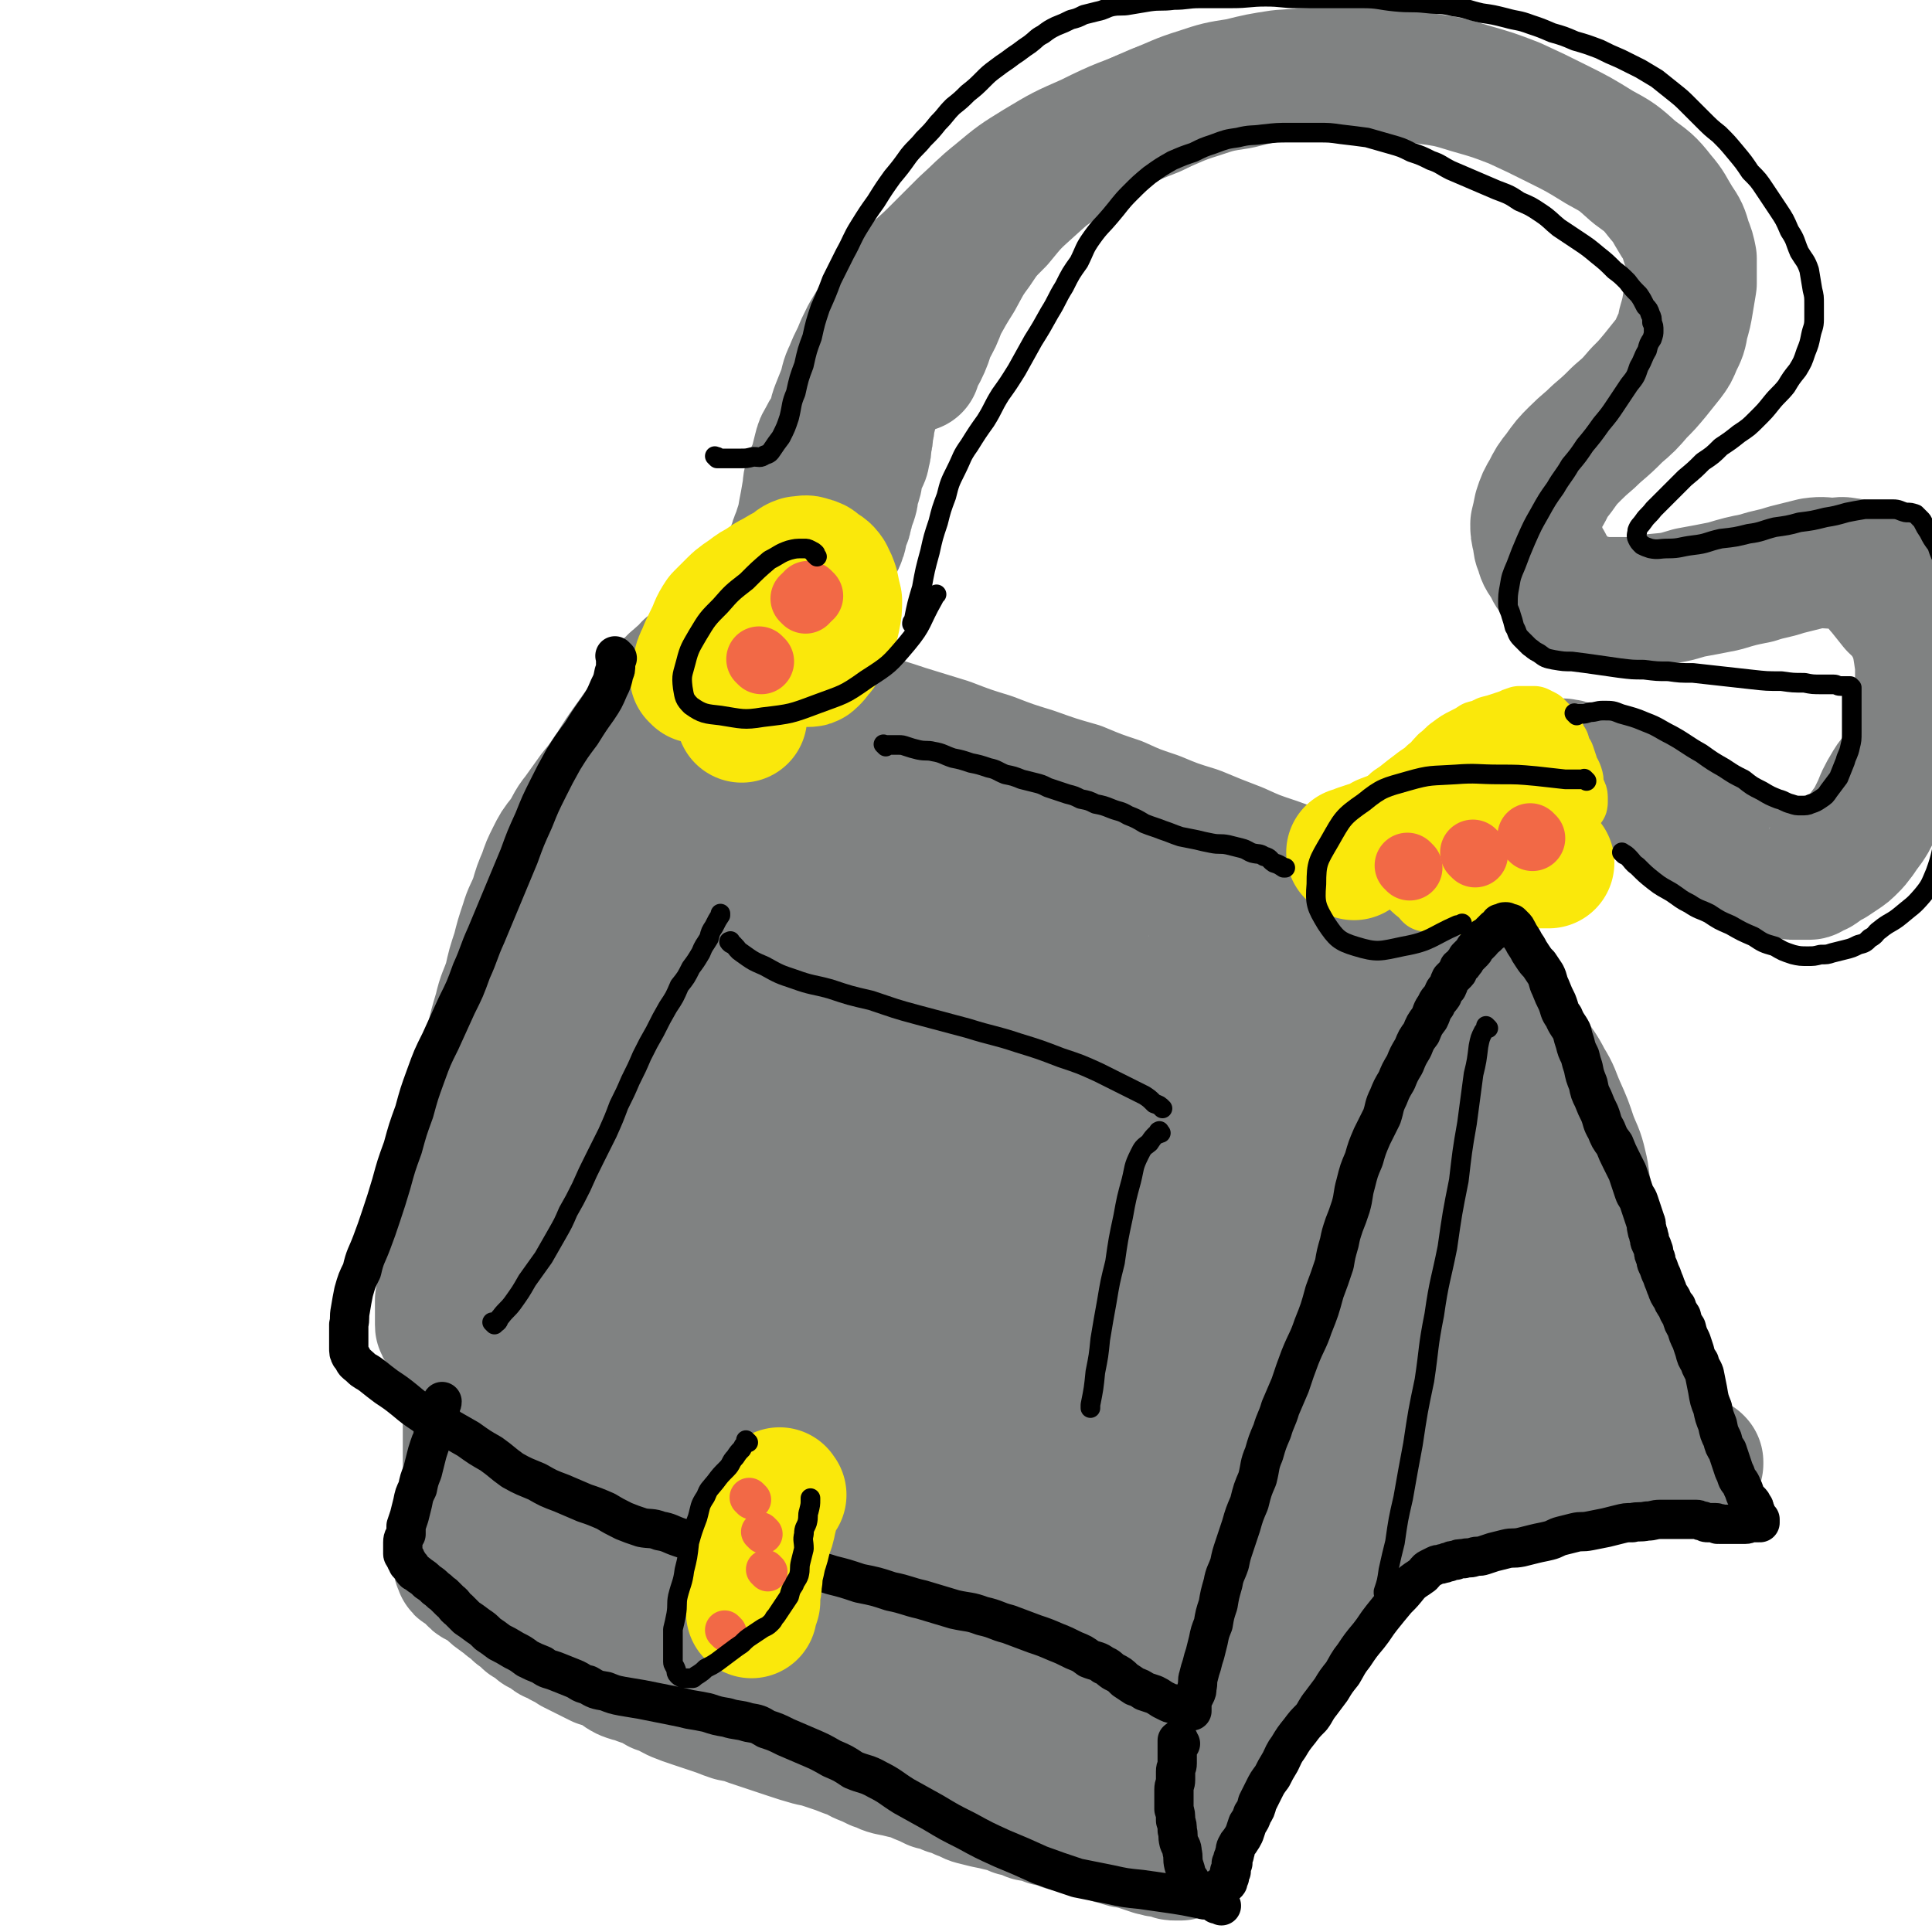
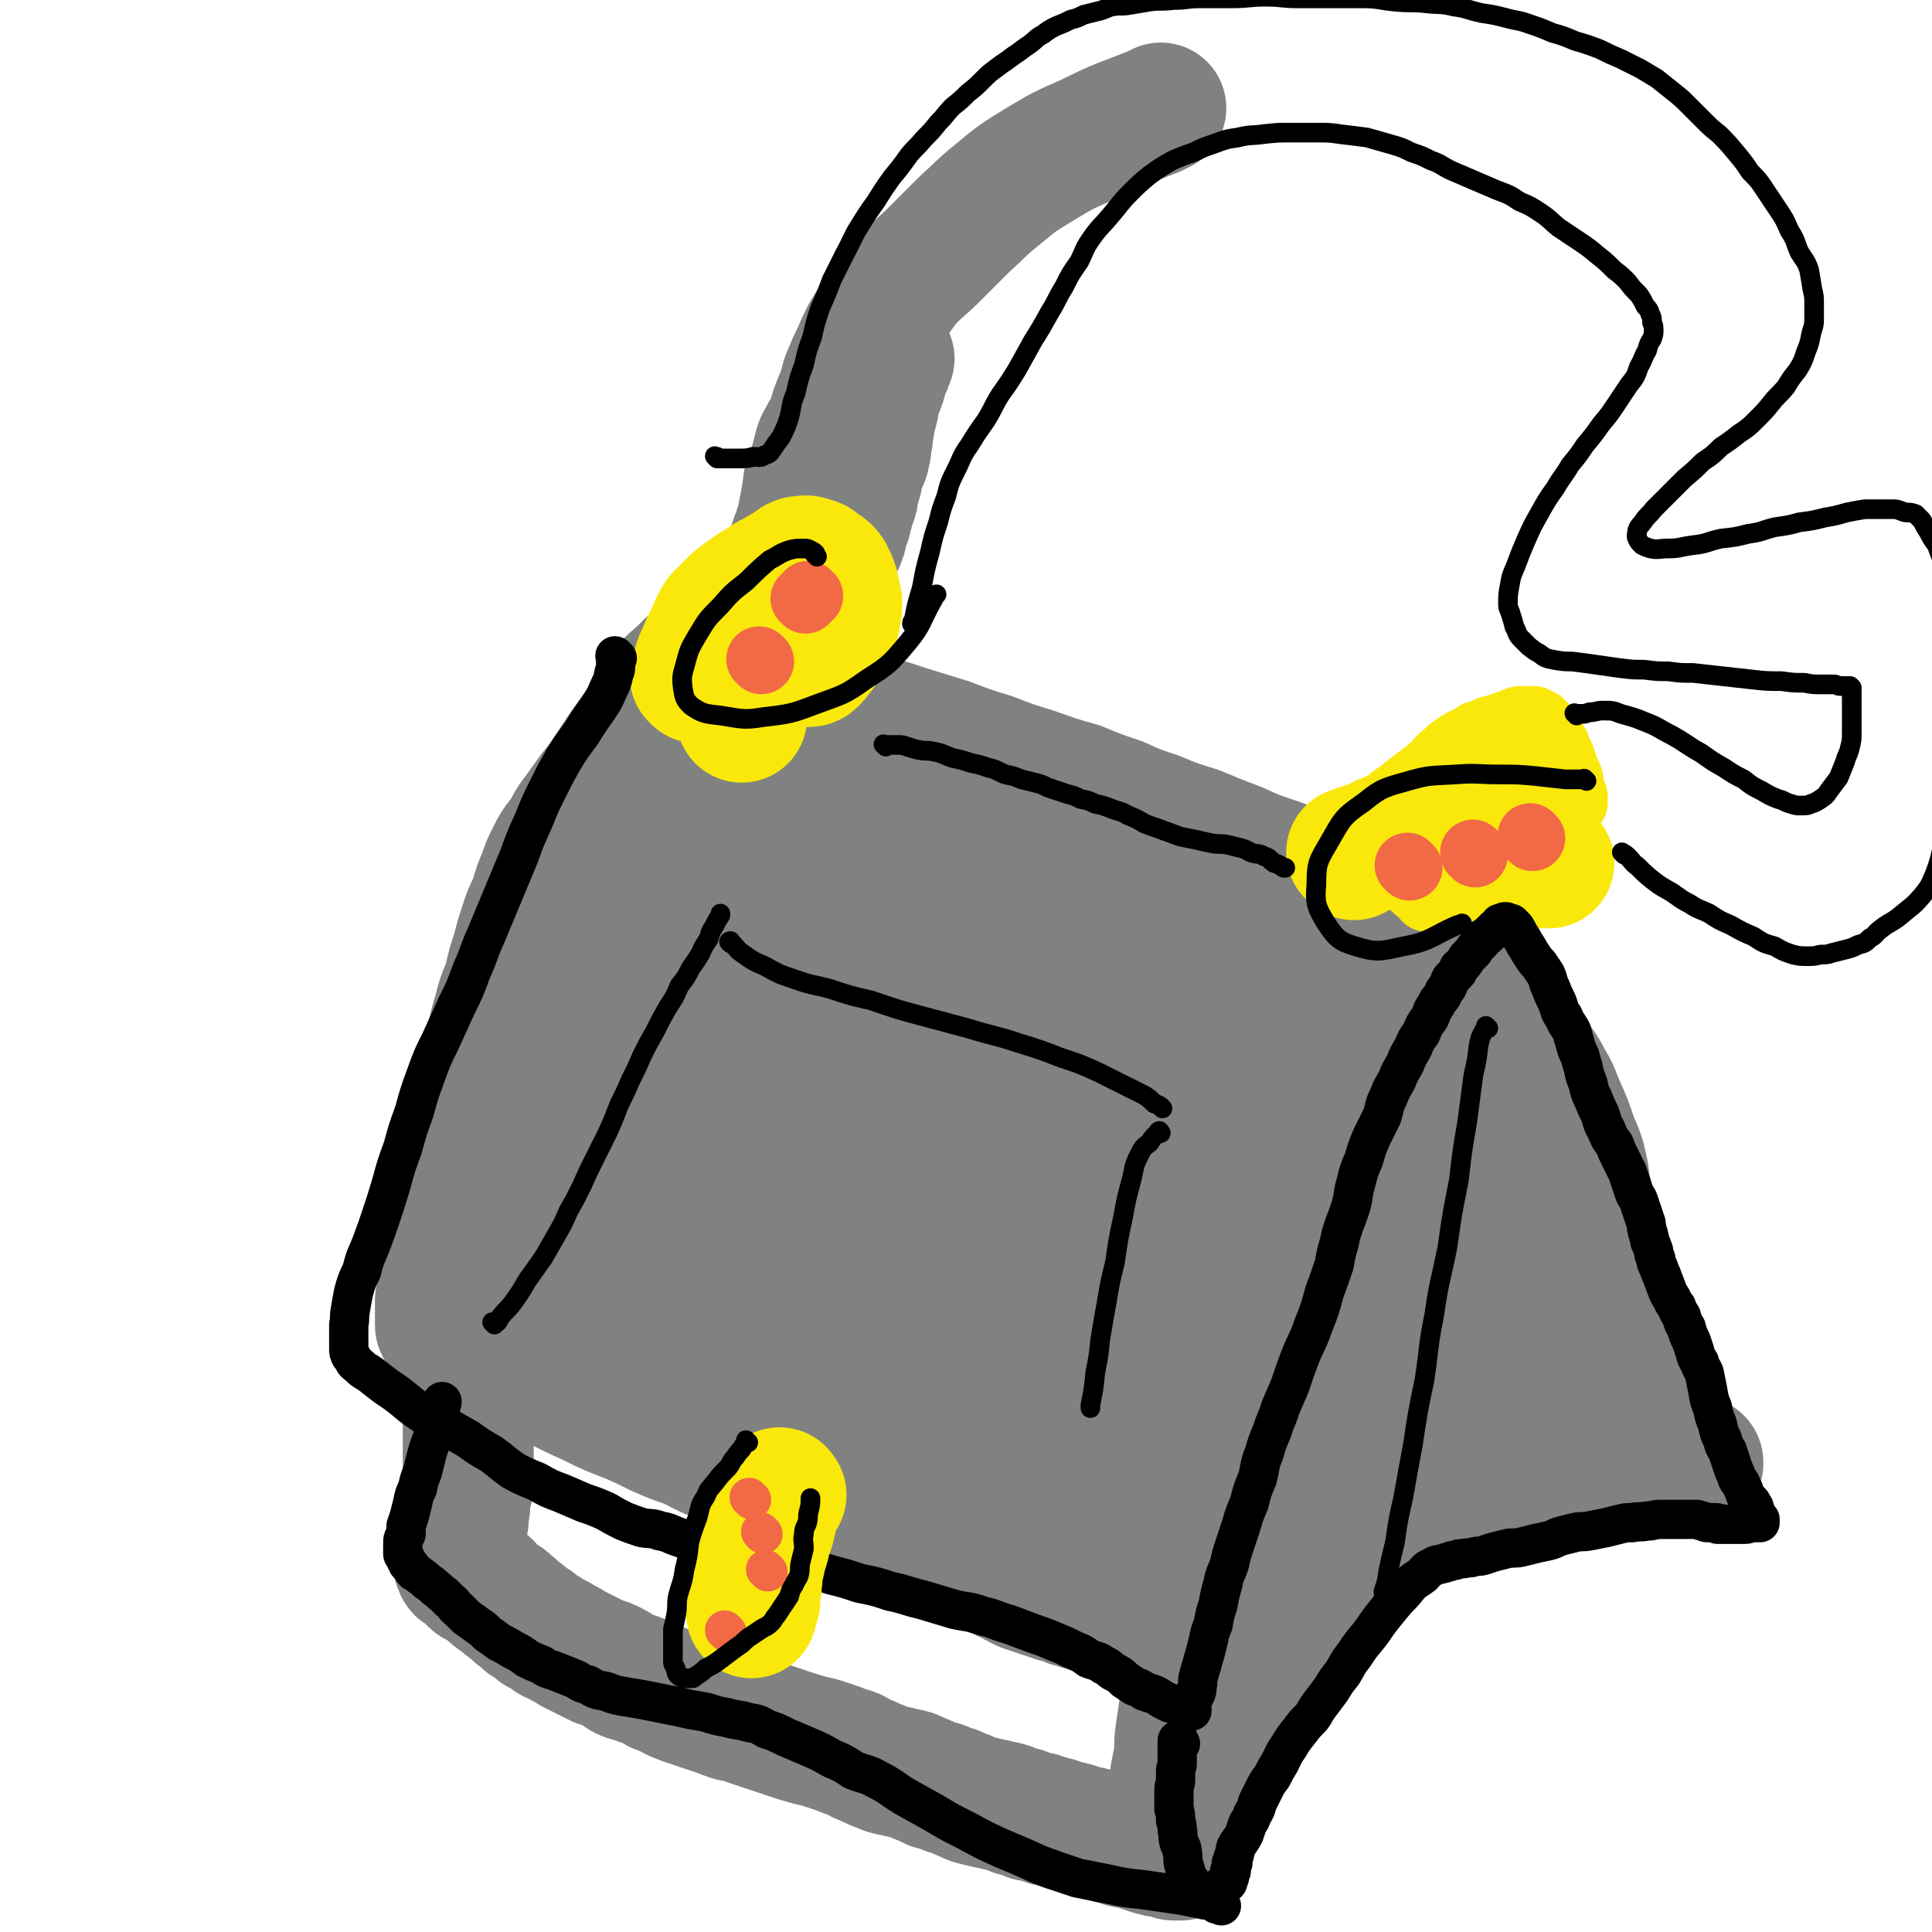
<svg xmlns="http://www.w3.org/2000/svg" viewBox="0 0 1180 1180" version="1.1">
  <g fill="none" stroke="rgb(128,130,130)" stroke-width="80" stroke-linecap="round" stroke-linejoin="round">
    <path d="M422,409c-1,-1 -1,-1 -1,-1 -1,-1 0,0 0,0 0,0 0,1 -1,1 -1,1 -1,1 -2,2 -2,1 -2,1 -4,3 -2,2 -2,1 -4,4 -3,2 -3,2 -5,5 -3,3 -3,3 -5,7 -4,5 -3,5 -6,10 -5,7 -5,7 -10,14 -5,7 -5,7 -10,15 -5,7 -5,8 -11,15 -5,7 -5,7 -10,14 -5,6 -4,7 -9,14 -4,5 -4,5 -7,11 -3,6 -3,6 -5,12 -3,7 -3,7 -5,14 -3,8 -4,8 -6,15 -3,9 -3,9 -5,17 -3,9 -3,9 -5,18 -3,9 -4,9 -6,18 -3,10 -3,10 -5,19 -3,10 -3,10 -6,20 -3,9 -3,9 -5,17 -3,8 -3,8 -5,16 -1,8 -1,8 -3,16 -1,7 -1,7 -2,15 -1,7 -1,7 -2,14 -1,7 -1,7 -2,15 -1,7 -1,7 -2,14 -1,6 -1,6 -2,12 0,5 0,5 -1,10 0,5 0,5 -1,9 0,3 0,3 0,6 0,2 0,2 0,5 0,2 0,2 0,4 0,1 0,1 1,2 0,0 0,0 1,0 0,0 1,0 1,0 1,0 1,1 1,1 1,1 0,1 1,1 1,1 1,0 3,1 2,1 2,1 5,2 3,1 3,1 6,3 5,2 5,2 9,5 6,3 6,3 11,5 6,4 6,3 13,6 7,4 7,4 15,8 7,4 7,4 15,8 9,4 9,4 17,8 9,4 9,4 17,7 9,4 9,4 17,8 9,4 9,4 18,7 9,4 9,5 17,8 10,4 10,3 19,7 8,4 8,4 16,8 9,4 9,5 17,8 8,3 8,3 16,6 8,2 9,2 16,5 8,3 8,3 15,6 7,3 7,3 14,6 6,3 6,3 13,6 7,3 7,3 14,6 6,3 6,3 12,6 5,1 5,1 10,3 4,1 4,2 8,4 4,1 4,1 7,3 3,1 3,1 6,3 3,1 3,2 6,3 3,1 3,1 6,2 3,1 3,1 6,2 3,1 3,1 6,2 2,1 2,0 5,1 2,1 2,1 4,2 2,1 2,0 4,1 1,0 1,1 3,1 0,0 0,0 1,0 1,0 1,0 2,0 0,0 0,0 1,0 1,0 1,0 1,0 0,0 0,0 0,0 1,-1 1,-1 1,-2 1,-1 0,-1 1,-3 1,-2 1,-2 2,-4 1,-2 1,-2 2,-5 1,-4 1,-4 2,-7 1,-6 1,-6 3,-11 2,-6 2,-6 4,-13 2,-7 2,-7 5,-15 2,-8 2,-8 5,-15 2,-8 2,-8 4,-15 2,-7 1,-8 4,-15 2,-7 2,-7 5,-14 3,-10 3,-10 6,-20 4,-10 3,-11 6,-21 3,-9 3,-9 6,-18 2,-8 2,-8 5,-15 2,-9 2,-9 5,-17 3,-9 2,-9 6,-18 5,-10 5,-10 10,-19 5,-10 5,-10 10,-20 5,-9 5,-9 10,-17 4,-7 4,-7 7,-14 4,-6 4,-6 8,-12 5,-8 4,-8 9,-15 6,-8 7,-8 13,-15 6,-8 6,-8 12,-15 6,-9 7,-9 13,-17 5,-8 5,-8 10,-15 4,-6 4,-6 7,-12 3,-4 3,-4 6,-9 3,-4 3,-4 6,-7 2,-3 2,-3 5,-6 2,-3 1,-4 3,-6 1,-3 2,-3 3,-5 1,-2 1,-2 2,-4 0,0 0,0 0,-1 0,0 0,0 0,-1 0,0 0,0 0,0 0,0 0,0 0,0 0,0 0,0 0,0 -1,-1 0,0 0,0 0,0 0,0 0,0 0,0 0,0 0,0 -1,-1 0,0 0,0 0,0 0,0 0,0 0,0 0,0 0,0 -1,-1 0,0 0,0 0,0 0,0 0,0 0,0 0,0 0,0 -1,-1 0,0 0,0 0,0 0,1 0,1 0,0 1,0 1,0 0,0 0,0 0,0 1,1 1,1 1,1 0,0 0,0 0,0 1,1 1,1 1,1 1,1 1,0 1,1 1,1 0,1 1,2 1,1 1,1 2,3 1,1 1,1 2,3 2,2 2,2 4,5 2,3 2,2 5,5 3,5 3,5 5,9 4,5 4,5 6,10 4,7 4,7 7,14 4,7 4,7 8,15 5,8 5,8 10,15 5,9 5,9 10,17 5,8 6,8 10,16 5,8 4,8 8,17 4,9 4,9 7,18 3,8 4,8 6,17 2,8 1,8 3,17 1,9 1,9 3,18 1,10 2,10 3,20 1,9 0,9 1,18 1,7 1,7 2,14 1,5 1,5 2,10 0,4 0,4 0,8 0,4 0,4 0,8 0,3 0,3 -1,6 0,2 -1,2 -2,4 0,0 0,0 0,0 " />
    <path d="M444,430c-1,-1 -1,-1 -1,-1 -1,-1 0,0 0,0 0,0 0,0 0,0 1,0 1,0 1,0 1,0 0,1 1,1 2,1 2,1 4,1 4,1 4,1 8,2 7,1 7,1 14,3 8,2 8,1 16,4 10,2 10,2 19,5 10,4 10,4 19,7 10,4 10,3 19,6 11,4 10,4 21,7 10,3 11,3 21,6 12,3 11,3 23,6 11,4 12,3 23,6 12,4 12,5 24,9 11,4 11,3 22,6 10,4 10,4 20,7 10,4 10,3 20,6 10,3 10,3 19,6 10,3 10,3 20,6 9,3 9,3 17,6 8,3 8,3 16,6 7,2 7,1 15,4 6,1 6,1 13,4 6,2 6,2 12,5 5,2 5,2 10,5 5,2 4,3 9,5 3,1 3,0 6,1 1,1 1,1 3,2 1,1 1,0 3,1 1,1 1,0 3,1 1,0 1,1 3,1 1,0 1,0 3,0 0,0 0,0 0,0 " />
    <path d="M442,412c-1,-1 -1,-1 -1,-1 -1,-1 0,0 0,0 0,0 0,0 0,0 1,1 0,1 1,1 1,1 1,1 2,1 2,1 2,1 5,2 4,1 4,1 9,3 7,2 7,2 14,5 8,2 8,2 16,5 9,3 9,3 18,5 11,3 12,3 23,6 12,3 12,3 24,7 13,4 13,4 26,8 13,5 13,5 26,9 13,5 13,5 26,9 14,5 14,5 28,9 12,5 12,5 24,9 11,5 11,5 23,9 12,5 12,5 25,9 12,5 12,5 25,10 11,5 11,5 23,9 11,4 11,4 22,7 10,4 10,4 20,7 9,3 9,3 17,6 7,2 7,2 14,4 5,1 6,1 11,3 4,1 4,1 7,3 3,1 3,1 6,2 0,0 0,1 1,1 0,0 1,0 1,0 0,0 -1,0 -2,1 -3,2 -3,2 -5,4 -6,3 -6,3 -12,6 -7,5 -7,5 -14,9 -8,4 -8,4 -15,8 -9,6 -9,6 -17,12 -9,6 -10,6 -18,13 -11,9 -11,9 -22,19 -12,11 -12,11 -23,23 -11,12 -11,12 -23,25 -11,14 -12,13 -23,28 -10,13 -10,13 -19,27 -8,13 -7,14 -14,28 -5,12 -6,12 -10,26 -4,11 -4,11 -6,23 -3,11 -2,11 -4,21 -1,9 -1,9 -2,18 -1,8 -1,8 -2,17 0,5 0,5 -1,11 0,4 0,4 -1,8 -1,4 -1,4 -2,7 -1,4 -1,4 -3,8 -1,4 -1,4 -3,7 -1,3 0,3 -2,6 -1,1 -1,1 -2,2 0,0 -1,0 -1,-1 0,-7 1,-8 2,-15 2,-14 1,-14 4,-28 3,-19 3,-19 6,-37 4,-17 3,-17 8,-33 5,-16 5,-16 12,-32 7,-16 7,-16 15,-32 8,-17 7,-17 15,-35 9,-17 10,-17 17,-34 8,-18 7,-18 15,-36 6,-15 6,-15 13,-30 5,-11 5,-11 10,-22 3,-6 3,-6 6,-12 1,-3 1,-3 2,-6 0,-2 1,-3 0,-3 -5,1 -6,2 -12,5 -12,7 -12,7 -24,15 -19,13 -19,12 -36,26 -21,17 -21,17 -39,36 -20,20 -20,20 -37,42 -18,21 -17,22 -33,45 -13,20 -13,20 -25,42 -10,17 -11,17 -19,35 -6,14 -6,14 -11,29 -3,9 -3,9 -5,18 -1,6 -1,6 0,11 1,2 2,5 4,4 5,-4 6,-7 11,-14 9,-15 9,-16 17,-32 13,-24 13,-24 26,-48 12,-25 12,-25 25,-49 12,-22 12,-23 26,-44 10,-16 11,-16 23,-32 8,-11 8,-11 16,-22 5,-7 5,-7 9,-14 2,-3 2,-3 4,-7 0,-2 2,-3 1,-3 -4,1 -6,2 -11,5 -11,9 -11,9 -20,19 -15,17 -16,17 -29,36 -15,23 -14,24 -26,49 -12,25 -12,25 -22,51 -8,22 -8,23 -16,45 -5,16 -5,16 -9,33 -3,11 -3,11 -5,22 0,5 -2,9 0,10 3,2 6,-1 10,-4 9,-8 9,-9 17,-17 11,-13 11,-13 22,-27 12,-16 10,-17 22,-33 10,-14 10,-14 21,-27 8,-10 8,-11 17,-19 5,-5 6,-6 11,-7 2,-1 5,0 5,3 -1,7 -2,8 -5,15 -6,13 -6,13 -14,25 -8,15 -8,15 -19,29 -10,13 -10,12 -22,24 -9,9 -9,9 -18,17 -7,6 -7,6 -14,11 -4,3 -4,4 -8,6 -3,1 -4,2 -5,0 -3,-4 -2,-6 -3,-13 -1,-14 -1,-14 -1,-28 1,-22 0,-22 3,-43 2,-23 2,-23 7,-45 4,-20 5,-20 11,-38 5,-16 5,-16 11,-32 5,-14 6,-13 11,-27 4,-11 3,-11 6,-23 2,-8 3,-8 4,-15 0,-5 1,-5 0,-9 0,-3 -1,-3 -3,-5 -2,-4 -2,-4 -5,-6 -5,-4 -5,-4 -9,-7 -6,-5 -6,-6 -13,-10 -8,-5 -8,-5 -16,-10 -10,-6 -10,-6 -20,-12 -9,-5 -9,-5 -18,-11 -8,-5 -8,-4 -16,-9 -7,-4 -7,-4 -14,-8 -6,-4 -6,-4 -13,-8 -8,-5 -7,-6 -15,-11 -10,-5 -10,-5 -20,-10 -9,-4 -9,-4 -19,-7 -8,-3 -8,-2 -16,-4 -5,-1 -5,-1 -11,-1 -5,1 -6,0 -11,3 -8,4 -8,5 -14,11 -10,8 -11,8 -19,17 -10,11 -10,11 -17,24 -7,12 -6,12 -11,26 -5,14 -5,15 -9,30 -4,17 -4,17 -8,34 -4,17 -4,17 -7,35 -3,17 -3,17 -5,33 -2,14 -2,14 -4,28 -1,11 -1,11 -2,22 0,6 0,6 0,13 0,2 0,3 1,5 1,1 2,2 3,1 5,-3 5,-5 10,-10 9,-9 9,-9 17,-18 13,-14 13,-14 26,-28 14,-15 14,-15 28,-30 14,-15 14,-15 28,-31 12,-15 12,-15 24,-31 10,-14 10,-14 20,-28 9,-13 8,-14 16,-27 6,-10 6,-10 12,-19 3,-5 3,-5 6,-11 1,-2 0,-2 1,-5 0,0 1,-1 0,-1 -4,0 -5,0 -9,1 -11,3 -11,3 -22,8 -16,8 -17,7 -32,17 -19,13 -19,13 -35,28 -17,15 -17,15 -31,31 -15,17 -15,17 -27,35 -11,16 -11,16 -20,33 -7,13 -8,13 -13,28 -3,9 -3,10 -3,20 0,6 0,9 5,11 5,3 9,3 16,0 12,-5 12,-7 22,-16 15,-15 16,-14 29,-31 15,-19 13,-20 26,-41 12,-20 12,-20 24,-40 9,-17 9,-17 18,-34 7,-12 7,-13 13,-26 4,-8 4,-8 7,-17 2,-4 2,-4 2,-8 0,-2 0,-4 -2,-4 -6,0 -7,1 -14,4 -12,6 -12,6 -23,14 -15,13 -17,12 -28,27 -13,18 -12,19 -20,39 -9,21 -8,22 -14,44 -5,20 -4,20 -6,40 -2,17 -4,17 -3,33 1,12 1,13 5,25 6,12 6,12 15,22 10,10 11,10 23,18 13,9 13,10 28,15 15,5 15,5 31,6 18,1 19,0 37,-2 20,-2 20,-3 40,-7 19,-5 19,-5 38,-11 13,-4 13,-4 26,-9 6,-2 6,-2 13,-5 2,0 5,-1 4,-1 -2,1 -5,2 -10,3 -12,2 -13,2 -25,3 -22,2 -22,2 -43,3 -24,1 -25,1 -49,1 -21,0 -21,0 -43,0 -17,0 -17,0 -35,1 -13,1 -13,1 -25,2 -10,0 -10,0 -19,0 -7,0 -7,0 -13,0 -4,0 -4,-1 -7,-1 -1,0 -1,1 0,2 8,4 8,4 16,7 15,6 15,6 30,12 21,8 21,8 41,15 19,7 19,7 38,14 19,6 19,7 38,13 19,6 19,6 38,11 17,5 17,5 34,10 14,4 14,4 27,8 10,3 10,4 19,6 4,1 6,3 7,2 1,0 -1,-2 -3,-4 -8,-5 -8,-4 -16,-10 -13,-9 -12,-10 -26,-18 -15,-10 -15,-10 -32,-18 -13,-7 -13,-8 -27,-13 -12,-4 -13,-4 -25,-6 -12,-3 -12,-3 -23,-5 -10,-1 -10,1 -20,-1 -7,-1 -8,-1 -14,-5 -5,-4 -7,-5 -7,-11 -1,-12 -1,-13 4,-25 7,-20 8,-20 21,-38 17,-23 17,-24 38,-45 23,-22 24,-21 49,-40 24,-19 24,-18 48,-35 20,-14 20,-14 39,-28 12,-9 12,-9 23,-18 5,-4 10,-7 8,-8 -1,-2 -7,0 -14,3 -18,7 -18,7 -34,16 -28,15 -28,15 -54,32 -30,21 -30,21 -58,45 -28,23 -28,23 -54,48 -20,20 -20,20 -38,42 -11,13 -11,13 -20,28 -4,5 -8,10 -6,12 4,2 10,0 17,-4 17,-10 18,-10 33,-23 23,-19 23,-19 43,-41 20,-22 19,-23 37,-48 15,-21 15,-21 29,-44 10,-15 10,-15 19,-31 5,-8 6,-8 9,-17 1,-2 1,-5 -1,-5 -8,1 -10,2 -19,6 -16,8 -16,9 -32,18 -18,12 -18,12 -36,25 -14,10 -13,10 -27,21 -6,5 -7,8 -12,10 -1,1 -1,-2 0,-4 4,-10 4,-10 9,-20 7,-15 7,-15 15,-29 7,-14 6,-15 15,-28 6,-11 6,-12 15,-21 6,-7 6,-8 15,-13 8,-5 9,-5 19,-6 14,-2 15,-2 29,0 18,3 19,2 35,9 17,7 18,7 32,20 12,12 12,13 19,28 7,15 7,16 7,32 1,17 0,18 -5,34 -6,18 -7,18 -17,34 -13,17 -13,18 -29,32 -16,15 -17,14 -36,26 -17,10 -17,10 -36,18 -17,7 -17,6 -34,11 -12,4 -12,4 -24,7 -6,2 -6,3 -13,3 -2,0 -5,0 -5,-2 0,-5 2,-7 5,-13 5,-15 5,-15 12,-30 10,-22 10,-22 20,-43 11,-22 11,-22 22,-43 10,-18 10,-18 20,-37 8,-14 9,-13 16,-27 6,-11 7,-11 12,-22 5,-9 4,-9 8,-18 3,-8 3,-8 6,-16 1,-4 1,-4 2,-9 0,-2 1,-4 0,-4 -4,4 -7,6 -11,13 -9,14 -9,14 -16,29 -9,20 -10,20 -16,41 -6,18 -6,19 -8,37 -2,13 -3,14 1,25 3,9 6,12 15,14 12,3 15,1 28,-4 17,-7 18,-7 31,-19 15,-13 14,-15 26,-31 9,-13 8,-14 15,-28 5,-10 4,-11 8,-21 2,-5 3,-7 3,-10 0,-1 -1,1 -3,3 -7,8 -8,7 -14,16 -14,17 -13,18 -25,35 -16,23 -17,23 -30,46 -13,24 -13,24 -24,48 -8,21 -8,21 -14,43 -4,15 -4,16 -5,31 0,9 0,9 3,17 1,4 2,7 5,7 4,0 6,-2 8,-6 5,-8 5,-8 7,-17 3,-11 4,-11 4,-22 0,-10 -1,-10 -4,-19 -1,-6 -2,-7 -5,-11 -3,-3 -4,-5 -8,-5 -7,1 -8,3 -14,7 -11,8 -12,8 -21,17 -11,12 -12,12 -20,26 -7,13 -7,14 -10,27 -2,10 -3,12 1,21 3,7 5,9 13,11 11,2 13,1 24,-3 15,-6 17,-6 28,-17 14,-13 14,-15 22,-33 8,-18 7,-19 10,-38 3,-18 2,-19 2,-37 0,-15 1,-15 -1,-29 -1,-9 -1,-10 -4,-18 -1,-5 -1,-7 -4,-10 -2,-2 -4,-3 -6,-1 -8,5 -8,6 -14,14 -8,12 -8,12 -14,26 -7,15 -9,15 -12,31 -2,11 -3,14 3,22 7,10 11,11 24,14 20,5 21,4 43,3 25,-2 25,-5 50,-9 3,0 3,-1 5,-1 " />
    <path d="M295,828c-1,-1 -1,-2 -1,-1 -1,0 0,0 0,1 0,1 0,1 0,2 -1,1 -1,1 -2,3 -1,2 0,2 -1,5 -1,2 -1,2 -2,5 -1,2 0,2 -1,5 0,3 0,3 -1,6 0,3 -1,3 -1,6 0,3 0,3 0,7 0,4 0,4 0,8 0,5 0,5 0,10 0,5 0,5 0,9 0,6 0,6 0,11 0,5 -1,5 -2,10 0,5 0,5 -1,10 0,4 0,4 -1,8 0,3 0,3 -1,6 0,3 0,3 0,6 0,2 0,2 -1,5 0,1 0,1 0,3 0,1 0,1 0,2 0,0 1,0 1,0 0,0 0,1 0,1 0,0 0,0 0,0 0,0 0,-1 0,0 -1,0 0,0 0,1 0,1 0,1 1,1 0,0 1,0 1,0 1,1 1,1 2,2 1,1 1,1 3,3 1,1 1,2 3,3 2,1 2,0 5,2 2,1 2,2 4,4 2,2 2,2 5,4 2,2 3,1 5,4 3,2 3,2 6,5 3,2 3,2 6,5 4,2 4,2 7,5 4,2 4,2 8,5 3,1 3,1 6,3 4,2 4,2 7,4 4,2 4,2 8,4 4,2 4,2 8,4 4,1 4,1 8,3 4,2 4,3 8,5 5,2 5,1 9,3 6,2 6,2 11,5 6,2 5,2 11,5 5,2 5,2 11,4 6,2 6,2 12,4 6,2 5,2 11,4 5,1 6,1 11,3 6,2 6,2 12,4 6,2 6,2 12,4 6,2 6,2 13,4 5,1 5,1 11,3 6,2 6,2 11,4 5,1 5,2 9,4 5,2 5,2 9,4 4,1 4,2 8,3 5,1 5,1 9,2 5,1 5,1 9,3 5,2 5,2 9,4 5,1 5,1 9,3 4,1 4,1 8,3 4,1 4,2 7,3 4,1 4,1 8,2 5,1 5,1 9,2 5,1 5,1 9,3 5,1 5,1 9,3 6,1 6,1 11,3 5,1 5,1 10,3 6,1 5,1 11,3 5,1 5,1 9,2 5,1 5,1 9,3 4,1 4,1 7,2 3,1 3,0 6,1 3,1 3,1 6,2 3,1 3,1 6,2 3,0 2,1 5,1 2,0 2,0 4,0 1,0 1,1 2,1 1,1 1,1 3,1 0,0 0,0 1,0 1,0 1,0 1,0 0,0 0,0 0,0 1,0 1,0 1,0 0,0 0,0 0,0 0,0 0,0 0,0 -1,-1 0,0 0,0 0,0 0,0 0,0 0,0 0,0 0,0 -1,-1 0,0 0,0 0,0 0,0 0,0 0,0 0,0 0,0 -1,-1 0,-1 0,-1 0,0 0,0 0,-1 0,0 0,0 0,-1 0,-1 0,-1 0,-2 0,0 0,0 0,-1 0,0 0,0 0,-1 0,0 0,0 0,-1 0,0 0,0 0,-1 0,0 0,0 0,-1 0,-1 0,-1 0,-2 0,0 0,0 0,-1 0,-1 0,-1 0,-2 0,-1 -1,-1 -1,-3 0,-1 0,-1 0,-3 -1,-1 -1,-1 -2,-3 0,-1 0,-2 0,-4 0,-2 0,-2 0,-4 0,-2 0,-2 0,-4 0,-3 0,-3 0,-6 0,-4 0,-4 0,-7 1,-5 1,-5 2,-10 1,-7 0,-7 1,-14 1,-7 1,-7 2,-14 1,-6 2,-6 3,-12 1,-6 1,-6 2,-12 1,-5 1,-5 2,-11 1,-7 1,-7 2,-14 1,-7 1,-7 2,-14 1,-8 1,-8 2,-15 1,-8 1,-8 2,-15 1,-7 1,-7 2,-14 1,-8 1,-8 2,-15 1,-8 1,-8 2,-16 1,-9 1,-9 2,-17 1,-9 1,-9 2,-17 1,-8 1,-7 2,-15 0,-7 -1,-7 0,-14 0,-7 1,-7 2,-14 1,-7 0,-7 1,-14 1,-7 1,-7 2,-15 1,-7 1,-7 2,-15 1,-8 1,-8 2,-16 1,-8 1,-8 2,-15 1,-8 1,-8 2,-16 1,-13 2,-13 3,-26 1,-15 0,-15 1,-30 0,-1 0,-1 0,-3 " />
-     <path d="M657,1058c-1,-1 -2,-1 -1,-1 0,-1 1,0 1,0 1,-1 1,-1 1,-3 2,-5 1,-5 3,-11 2,-9 2,-9 5,-18 2,-11 2,-11 5,-23 1,-8 1,-8 3,-17 1,-5 1,-5 2,-10 0,-2 1,-3 0,-5 0,-1 -1,0 -3,0 -5,2 -4,3 -10,5 -9,4 -9,4 -19,7 -14,5 -14,5 -28,8 -16,3 -16,3 -32,5 -18,1 -18,1 -37,0 -17,-1 -17,-1 -35,-4 -16,-4 -16,-4 -32,-10 -16,-6 -16,-6 -31,-14 -14,-6 -14,-7 -28,-14 -13,-6 -13,-6 -26,-12 -11,-5 -11,-6 -22,-11 -8,-4 -8,-4 -16,-7 -7,-3 -7,-2 -13,-5 -3,-1 -3,-1 -6,-2 -1,0 -2,-1 -2,-1 6,3 8,3 15,6 16,7 16,7 31,14 22,9 22,9 43,19 20,9 20,10 40,19 19,9 20,9 39,18 20,9 20,9 40,18 20,9 21,9 41,17 18,8 18,8 36,16 13,7 13,8 26,15 8,4 8,4 16,7 2,2 6,4 5,3 -3,-3 -7,-5 -14,-9 -15,-9 -15,-9 -30,-18 -22,-12 -21,-13 -44,-24 -24,-12 -24,-12 -49,-23 -22,-9 -23,-9 -46,-17 -19,-6 -19,-6 -38,-11 -16,-4 -16,-3 -32,-6 -12,-3 -12,-2 -24,-5 -7,-1 -7,-1 -14,-3 -3,0 -6,-1 -5,0 2,3 5,5 11,8 14,9 14,9 29,16 22,12 22,12 44,23 22,11 22,11 46,20 21,9 21,9 43,16 20,6 21,6 41,11 18,4 18,5 36,7 14,2 14,2 28,3 7,0 7,1 15,0 2,0 2,-1 5,-2 1,0 1,-1 1,-2 0,0 0,-1 -1,-1 -2,0 -2,0 -4,1 -4,1 -4,2 -7,4 -4,2 -4,2 -8,5 -3,1 -3,2 -5,4 -1,0 -1,0 -1,0 " />
    <path d="M716,1122c-1,-1 -1,-1 -1,-1 -1,-1 0,0 0,0 0,0 0,0 0,0 0,0 -1,0 0,0 0,-1 0,0 1,-1 2,-1 2,-1 3,-3 2,-2 2,-3 4,-5 3,-5 3,-4 6,-9 4,-5 4,-5 6,-11 4,-8 5,-8 8,-16 5,-10 4,-10 9,-20 6,-11 6,-11 12,-23 5,-9 4,-10 10,-19 5,-9 6,-9 12,-17 6,-8 6,-8 13,-16 7,-8 7,-8 15,-16 7,-8 7,-8 15,-15 7,-7 8,-7 15,-14 4,-4 4,-5 8,-9 3,-3 3,-3 6,-5 2,-1 2,-1 5,-3 3,-1 3,-1 6,-3 6,-2 6,-2 11,-4 7,-3 7,-3 14,-5 7,-3 7,-3 14,-5 6,-1 6,-1 13,-3 8,-1 8,-1 15,-3 10,-1 10,-1 19,-3 10,-1 10,-1 20,-2 8,-1 8,0 16,-1 7,0 7,-1 14,-1 5,0 5,1 9,1 4,0 4,0 8,0 3,0 3,1 6,1 2,0 2,0 5,0 1,0 1,0 2,1 1,0 1,1 2,1 0,0 0,0 0,0 0,0 0,0 0,0 0,0 0,0 0,0 -1,-1 0,0 0,0 0,0 0,1 0,1 0,0 0,0 0,0 0,0 0,0 -1,0 0,0 0,0 0,0 0,0 0,0 -1,0 -1,0 -1,0 -2,-1 -1,-1 -1,-1 -3,-3 -1,-1 -2,-1 -4,-3 -1,-1 -1,-1 -3,-3 -1,-2 -1,-2 -3,-4 -1,-1 -1,-1 -2,-3 -1,-2 -1,-2 -2,-4 -2,-3 -2,-3 -4,-7 -3,-6 -2,-6 -5,-12 -4,-7 -5,-7 -9,-14 -5,-9 -4,-9 -9,-17 -5,-9 -5,-8 -10,-17 -4,-7 -4,-7 -8,-15 -4,-7 -4,-7 -6,-15 -3,-6 -2,-6 -5,-12 -2,-5 -2,-5 -4,-10 -3,-6 -3,-6 -5,-12 -3,-6 -4,-6 -7,-12 -3,-5 -4,-5 -7,-10 -4,-5 -3,-6 -6,-11 -4,-6 -4,-5 -8,-11 -4,-4 -4,-4 -7,-9 -3,-4 -3,-4 -6,-9 -3,-4 -3,-4 -5,-8 -3,-4 -3,-4 -5,-7 -1,-3 -1,-3 -3,-5 -1,-2 -1,-2 -2,-4 -1,-1 -1,-1 -2,-3 0,-1 0,-2 -1,-2 0,0 -1,1 -1,3 -1,5 -1,5 -2,11 -1,11 -1,11 -1,22 0,18 0,18 0,36 0,19 1,19 1,39 0,20 1,20 0,40 -1,18 -1,18 -3,35 -1,15 -1,15 -4,29 -2,9 -2,9 -5,18 -3,6 -3,6 -6,11 -2,2 -3,5 -4,4 -1,-1 -1,-4 -2,-8 -1,-12 0,-12 -1,-25 -1,-19 -1,-19 -3,-39 -1,-22 -1,-22 -3,-44 -1,-21 -1,-21 -2,-41 0,-16 0,-16 0,-31 0,-11 1,-11 2,-21 0,-6 1,-7 0,-13 0,-3 -1,-3 -2,-6 0,-2 0,-3 -1,-3 -1,0 -2,1 -3,3 -3,8 -3,8 -5,16 -5,15 -5,15 -8,29 -5,20 -5,20 -8,40 -4,20 -4,20 -5,40 -2,20 -2,20 -3,39 0,18 0,18 1,35 1,15 0,15 2,30 1,11 1,11 3,21 1,5 0,7 2,9 0,1 1,-1 2,-3 1,-12 1,-12 2,-24 1,-19 0,-19 1,-38 1,-24 2,-24 4,-48 1,-22 1,-22 3,-43 1,-15 1,-15 3,-30 1,-10 2,-10 2,-19 0,-4 -1,-4 -2,-8 0,-2 -1,-4 -2,-3 -5,4 -6,5 -10,12 -7,11 -7,12 -13,24 -9,20 -10,19 -17,39 -8,21 -7,21 -12,43 -5,22 -5,22 -8,44 -3,18 -3,18 -4,36 0,13 1,13 3,26 1,5 0,9 3,10 3,1 5,-2 9,-6 8,-9 8,-10 15,-20 11,-16 10,-16 21,-33 11,-16 11,-16 22,-33 10,-15 9,-15 20,-29 8,-11 8,-11 17,-20 7,-6 7,-7 15,-10 3,-2 6,-2 8,1 4,4 2,6 3,12 1,9 0,9 0,18 1,12 0,12 2,24 1,10 0,10 3,19 2,8 3,8 8,15 3,3 4,5 7,5 4,-1 5,-4 6,-8 2,-8 1,-8 1,-16 -1,-9 1,-10 -3,-18 -2,-6 -3,-8 -8,-10 -4,-2 -6,-1 -11,1 -10,4 -10,4 -19,10 -13,9 -13,9 -24,19 -13,12 -13,12 -24,25 -11,13 -11,13 -21,26 -7,10 -7,10 -14,19 -3,5 -4,8 -7,9 -2,1 -1,-2 -1,-5 0,-11 1,-11 2,-23 1,-17 1,-17 3,-35 2,-21 2,-21 4,-42 1,-18 0,-19 3,-37 2,-13 2,-13 6,-26 3,-9 3,-10 8,-17 4,-6 5,-6 9,-11 1,0 1,0 1,-1 " />
-     <path d="M559,224c-1,-1 -1,-1 -1,-1 -1,-1 0,0 0,0 0,0 0,0 0,0 1,0 1,0 1,-1 1,-1 0,-1 1,-3 1,-2 2,-2 3,-4 3,-6 3,-7 5,-13 4,-7 4,-7 7,-15 5,-9 5,-9 10,-17 5,-9 5,-10 11,-18 6,-9 6,-9 14,-17 9,-11 9,-11 19,-20 11,-10 11,-10 24,-18 12,-9 12,-9 25,-16 14,-8 14,-8 28,-14 13,-5 13,-6 26,-10 12,-4 12,-4 25,-6 12,-3 12,-3 25,-5 15,-1 15,-1 30,-2 16,0 16,-1 31,0 14,1 14,1 28,4 14,2 14,2 27,6 14,4 14,4 27,9 13,6 13,6 27,13 12,6 12,6 25,14 11,6 11,6 21,15 8,6 9,6 16,15 6,7 5,7 10,15 4,6 4,6 6,13 2,5 2,5 3,10 0,4 0,4 0,7 0,4 0,4 0,8 -1,6 -1,6 -2,12 -1,6 -1,6 -3,13 -1,6 -1,6 -4,12 -2,5 -2,5 -5,9 -4,5 -4,5 -8,10 -5,6 -5,6 -10,11 -6,7 -6,7 -13,13 -6,6 -6,6 -13,12 -6,6 -6,5 -13,12 -5,5 -5,5 -10,12 -4,5 -4,5 -7,11 -3,5 -3,5 -5,11 -1,5 -1,5 -2,9 0,4 0,4 1,8 1,4 0,4 2,8 1,4 1,4 4,8 2,4 2,5 5,8 2,3 2,3 5,6 3,2 3,3 6,5 4,2 4,2 8,3 5,1 5,1 10,2 7,0 7,0 15,0 8,0 8,-1 17,-2 11,-1 11,-1 21,-4 11,-2 11,-2 21,-4 10,-3 10,-3 20,-5 9,-3 9,-2 18,-5 8,-2 8,-2 16,-4 7,-1 7,0 13,0 4,0 4,-1 8,0 3,0 3,1 6,2 3,1 3,1 6,3 2,2 3,2 5,5 2,3 1,3 4,6 4,5 4,5 8,10 5,5 6,5 9,11 3,5 3,6 5,12 1,6 1,6 2,13 0,6 0,6 0,13 0,7 1,7 0,14 -1,7 -1,7 -3,14 -1,6 0,6 -3,12 -2,6 -3,6 -6,11 -3,5 -4,4 -7,9 -3,5 -3,5 -5,9 -2,5 -2,5 -4,9 -2,4 -2,4 -4,7 -3,4 -3,4 -5,7 -3,4 -3,4 -5,6 -3,3 -3,3 -6,5 -3,2 -3,2 -6,4 -2,1 -3,0 -5,2 -1,1 -1,2 -3,3 -1,1 -1,0 -3,1 -1,0 -1,0 -2,1 0,0 0,1 -1,1 -1,0 -1,0 -2,0 0,0 0,0 0,0 -1,0 -1,0 -2,0 0,0 0,0 -1,0 -2,0 -2,0 -4,0 -2,0 -2,0 -4,-1 -3,0 -3,0 -5,-1 -3,-1 -3,-1 -6,-2 -4,-1 -4,-1 -7,-2 -3,-1 -3,-1 -6,-3 -3,-1 -4,0 -6,-2 -3,-1 -3,-2 -5,-4 -3,-1 -3,-1 -5,-3 -3,-1 -4,-1 -6,-3 -3,-2 -3,-2 -5,-4 -3,-3 -3,-3 -5,-5 -3,-2 -3,-2 -5,-4 -3,-2 -3,-2 -5,-4 -3,-2 -2,-2 -5,-4 -2,-1 -2,-1 -4,-3 -2,-1 -2,-1 -4,-3 -1,-1 -2,-1 -4,-2 -2,-1 -2,-1 -4,-2 -1,0 -1,0 -3,-1 -1,-1 -1,-1 -2,-2 -1,0 -1,0 -2,0 0,0 0,0 0,0 -1,0 -1,0 -2,0 0,0 0,0 0,0 0,0 0,0 -1,0 0,0 0,0 0,0 0,0 0,-1 -1,-1 0,0 0,0 -1,0 0,0 0,0 0,0 0,0 0,0 0,0 0,0 0,0 -1,0 0,0 0,0 -1,0 -1,0 -1,0 -3,0 -1,0 -1,0 -2,0 -2,0 -2,0 -4,-1 -1,0 -1,-1 -3,-1 -1,0 -1,0 -3,0 -1,0 -1,0 -3,-1 -1,0 -1,0 -3,-1 -1,0 -1,0 -2,-1 -1,0 -1,0 -2,-1 -1,0 -1,0 -2,-1 0,0 0,0 -1,-1 0,0 0,0 -1,0 0,0 0,0 -1,-1 0,0 0,0 0,0 0,0 -1,0 -1,0 0,0 0,-1 0,-1 0,0 0,0 -1,0 0,0 0,0 0,0 0,0 0,0 -1,0 0,0 0,0 0,0 0,0 0,-1 -1,-1 0,0 0,0 -1,0 0,0 0,0 0,0 0,0 0,0 0,0 0,0 0,0 -1,0 0,0 0,0 0,0 0,0 0,0 0,0 0,0 0,0 0,0 -1,-1 0,0 0,0 " />
  </g>
  <g fill="none" stroke="rgb(250,232,11)" stroke-width="40" stroke-linecap="round" stroke-linejoin="round">
    <path d="M836,510c-1,-1 -1,-1 -1,-1 -1,-1 0,0 0,0 0,0 0,0 0,0 0,0 0,0 0,0 -1,-1 0,0 0,0 0,0 0,0 0,0 0,0 -1,0 0,0 0,-1 1,0 1,-1 1,-1 0,-1 1,-3 1,-2 1,-2 2,-4 1,-2 2,-2 4,-4 2,-4 2,-4 5,-7 3,-4 3,-3 7,-6 5,-4 5,-4 9,-7 5,-4 5,-3 9,-7 4,-3 4,-4 7,-7 4,-3 4,-4 7,-6 4,-3 4,-3 8,-5 4,-2 4,-2 7,-4 4,-1 4,-1 8,-3 4,-1 4,-1 7,-2 3,-1 3,-1 6,-2 2,-1 2,-1 5,-2 1,0 1,0 3,0 1,0 1,0 3,0 1,0 1,0 3,0 2,1 2,1 4,2 1,1 1,1 2,2 1,1 1,1 3,3 1,1 1,1 2,3 1,3 1,3 3,6 1,4 1,4 3,7 1,3 1,3 2,6 1,4 2,4 3,7 1,3 0,3 1,6 0,1 0,1 1,3 0,1 1,1 1,3 0,1 0,1 0,2 0,0 0,0 0,1 0,1 0,0 -1,1 0,1 0,1 -1,2 -1,1 -1,2 -3,3 -2,2 -2,1 -4,3 -3,2 -3,2 -5,4 -3,1 -3,1 -6,3 -3,1 -3,1 -6,3 -4,2 -4,2 -8,4 -4,1 -4,1 -8,3 -4,2 -4,2 -8,5 -5,2 -5,2 -9,5 -4,2 -4,3 -7,5 -4,3 -4,3 -7,6 -4,2 -4,1 -7,4 -3,1 -3,1 -5,3 -1,1 -1,2 -2,3 -1,1 -1,0 -2,1 -1,1 -1,1 -2,1 0,0 0,0 0,0 0,0 0,0 0,0 0,0 0,0 0,0 -1,-1 0,0 0,0 0,0 0,0 0,0 0,0 0,0 0,0 " />
  </g>
  <g fill="none" stroke="rgb(128,130,130)" stroke-width="40" stroke-linecap="round" stroke-linejoin="round">
    <path d="M561,222c-1,-1 -1,-1 -1,-1 -1,-1 0,0 0,0 0,0 0,0 0,0 0,0 0,0 0,0 -1,-1 -1,0 -1,0 0,0 0,0 0,0 0,0 0,0 0,0 0,0 0,-1 0,0 -1,0 0,0 0,1 0,1 0,1 0,2 -1,1 -1,1 -2,2 -1,2 -1,2 -2,4 -1,2 -1,2 -2,4 -1,2 0,2 -1,4 -1,2 -1,2 -2,4 -1,2 0,2 -1,4 0,2 0,2 -1,5 -1,2 -1,2 -2,5 -1,2 -1,3 -2,5 -1,3 -1,3 -3,6 0,3 0,3 -1,6 0,1 -1,1 -2,3 -1,2 0,2 -1,5 -1,2 -1,2 -2,5 -1,2 -1,2 -2,5 0,2 1,2 0,5 0,2 -1,2 -2,4 0,1 0,1 0,3 0,1 0,1 -1,2 0,0 -1,0 -1,1 0,1 0,1 0,2 0,1 0,1 0,2 0,0 -1,0 -1,1 0,1 0,1 0,2 0,0 0,0 0,1 0,0 0,0 0,0 " />
  </g>
  <g fill="none" stroke="rgb(128,130,130)" stroke-width="80" stroke-linecap="round" stroke-linejoin="round">
    <path d="M543,219c-1,-1 -1,-1 -1,-1 -1,-1 0,0 0,0 0,0 0,0 0,0 0,0 0,-1 0,0 -1,0 0,0 0,1 0,1 0,1 0,2 0,1 0,1 -1,3 -1,2 -1,2 -2,4 -1,2 0,2 -1,5 -1,3 -1,3 -2,5 -1,3 -1,3 -2,6 -1,3 0,3 -1,6 -1,4 -1,4 -2,7 0,3 0,3 -1,6 0,4 0,4 -1,7 0,4 0,4 -1,7 0,3 -1,3 -2,6 -1,3 -1,2 -2,5 -1,3 0,3 -1,6 -1,3 -1,3 -2,6 0,3 0,3 -1,6 -1,2 -1,2 -2,5 0,2 0,2 -1,4 0,2 0,2 -1,4 -1,2 -1,2 -2,4 0,1 0,1 0,3 0,1 0,1 -1,3 0,1 0,1 -1,2 0,0 0,0 -1,1 0,0 0,1 0,1 0,0 0,0 0,0 0,1 0,1 0,1 0,0 0,0 0,0 0,0 0,0 -1,0 0,0 0,0 0,0 0,0 0,0 0,0 0,0 0,0 0,0 -1,-1 0,0 0,0 0,0 0,0 0,0 " />
    <path d="M484,342c-1,-1 -1,-1 -1,-1 -1,-1 0,0 0,0 0,0 0,0 0,0 0,0 0,0 0,0 -1,-1 0,-2 0,-3 1,-3 1,-3 2,-5 1,-5 2,-5 3,-9 2,-6 2,-6 3,-12 1,-5 1,-5 2,-11 1,-5 0,-5 2,-10 1,-4 2,-4 3,-8 1,-4 1,-4 2,-8 1,-4 1,-4 3,-7 2,-5 3,-4 5,-9 2,-5 1,-5 3,-10 2,-5 2,-5 4,-10 2,-6 1,-6 4,-12 2,-5 2,-5 5,-11 2,-5 2,-5 5,-11 3,-5 3,-5 6,-10 4,-6 5,-5 9,-11 6,-7 5,-7 11,-14 8,-8 8,-7 16,-15 9,-9 9,-9 18,-18 10,-9 10,-10 20,-18 12,-10 12,-10 25,-18 15,-9 15,-9 31,-16 20,-10 20,-9 40,-17 2,-1 2,-1 4,-2 " />
  </g>
  <g fill="none" stroke="rgb(250,232,11)" stroke-width="80" stroke-linecap="round" stroke-linejoin="round">
    <path d="M426,414c-1,-1 -1,-1 -1,-1 -1,-1 0,0 0,0 0,0 0,0 0,0 0,0 0,0 0,0 -1,-1 0,0 0,0 0,0 1,0 1,0 0,-2 0,-2 0,-4 1,-5 1,-5 3,-9 2,-5 2,-5 5,-11 3,-6 2,-6 6,-12 4,-4 4,-4 8,-8 4,-4 5,-4 9,-7 4,-3 4,-3 8,-5 4,-3 4,-3 8,-5 5,-3 5,-3 9,-5 3,-2 3,-3 6,-4 3,0 4,-1 6,0 4,1 4,1 6,3 3,2 4,2 6,5 2,4 2,4 3,7 1,5 1,5 2,9 0,5 0,5 -1,10 -1,5 -1,5 -3,10 -1,3 -2,3 -4,6 -2,3 -1,4 -4,6 -1,2 -1,2 -3,4 -1,1 -1,1 -3,1 0,0 0,0 -1,0 -1,0 -1,-1 -3,-1 -2,0 -2,0 -4,0 -3,0 -3,0 -5,0 -4,0 -4,0 -7,1 -4,2 -5,2 -8,5 -4,2 -4,3 -6,6 -3,4 -3,4 -5,8 -1,4 0,4 -1,7 0,3 0,3 0,6 0,1 0,1 0,2 0,0 0,0 0,0 " />
    <path d="M827,522c-1,-1 -1,-1 -1,-1 -1,-1 0,0 0,0 2,-1 2,-1 4,-2 3,-1 3,-1 6,-2 5,-1 5,-1 9,-4 8,-3 8,-3 15,-7 7,-4 7,-4 15,-9 7,-5 7,-6 15,-10 5,-3 6,-3 12,-5 4,-2 5,-2 9,-4 3,-1 3,-1 6,-2 2,0 3,-1 5,0 1,1 0,1 1,3 1,1 1,1 2,3 0,1 0,2 -1,3 0,1 -1,1 -2,1 -2,0 -3,0 -5,0 -5,0 -5,0 -10,1 -6,1 -6,1 -12,3 -6,2 -6,2 -11,6 -4,4 -5,5 -7,10 -2,5 -2,6 -2,11 0,4 -1,5 1,8 1,3 2,3 5,5 2,1 2,1 5,1 6,0 6,0 12,-1 8,-1 8,-1 15,-2 9,-1 9,0 17,-1 8,0 8,0 15,0 0,0 0,0 1,0 " />
  </g>
  <g fill="none" stroke="rgb(242,105,70)" stroke-width="40" stroke-linecap="round" stroke-linejoin="round">
    <path d="M465,404c-1,-1 -1,-1 -1,-1 -1,-1 0,0 0,0 0,0 0,0 0,0 0,0 0,0 0,0 -1,-1 0,0 0,0 " />
    <path d="M492,367c-1,-1 -1,-1 -1,-1 -1,-1 0,0 0,0 0,0 0,0 0,0 0,0 0,0 0,0 " />
    <path d="M495,364c-1,-1 -1,-1 -1,-1 -1,-1 0,0 0,0 0,0 0,1 0,1 0,0 0,0 0,0 " />
    <path d="M861,530c-1,-1 -1,-1 -1,-1 -1,-1 0,0 0,0 0,0 0,0 0,0 0,0 0,0 0,0 " />
    <path d="M901,522c-1,-1 -1,-1 -1,-1 -1,-1 0,0 0,0 0,0 0,0 0,0 0,0 0,0 0,0 " />
    <path d="M936,512c-1,-1 -1,-1 -1,-1 -1,-1 0,0 0,0 0,0 0,0 0,0 0,0 0,0 0,0 " />
  </g>
  <g fill="none" stroke="rgb(0,0,0)" stroke-width="24" stroke-linecap="round" stroke-linejoin="round">
    <path d="M377,402c-1,-1 -1,-1 -1,-1 -1,-1 0,0 0,0 0,0 0,0 0,0 0,1 0,1 0,1 0,1 0,1 0,1 0,1 0,1 0,3 0,3 0,3 -1,5 -1,5 -1,5 -3,9 -3,7 -3,7 -7,13 -5,7 -5,7 -10,15 -6,8 -6,8 -11,16 -5,9 -5,9 -9,17 -5,10 -5,10 -9,20 -5,11 -5,11 -9,22 -5,12 -5,12 -10,24 -5,12 -5,12 -10,24 -5,11 -4,11 -9,22 -4,11 -4,11 -9,21 -5,11 -5,11 -10,22 -5,10 -5,10 -9,21 -4,11 -4,11 -7,22 -4,11 -4,11 -7,22 -4,11 -4,11 -7,22 -3,10 -3,10 -6,19 -3,9 -3,9 -6,17 -3,8 -4,8 -6,17 -3,6 -3,6 -5,13 -1,5 -1,5 -2,11 -1,5 0,5 -1,9 0,4 0,4 0,8 0,3 0,3 0,6 0,3 0,3 1,5 1,1 1,1 2,3 1,2 2,2 4,4 3,3 3,2 7,5 5,4 5,4 9,7 6,4 6,4 11,8 6,5 6,5 12,9 6,4 6,4 13,7 7,4 7,4 14,8 7,5 7,5 14,9 7,5 6,5 13,10 7,4 8,4 15,7 7,4 7,4 15,7 7,3 7,3 14,6 6,2 6,2 13,5 5,3 5,3 11,6 5,2 5,2 11,4 5,1 6,0 11,2 6,1 6,2 12,4 6,2 6,2 12,4 7,2 7,1 14,3 7,2 7,2 15,4 8,2 8,2 16,4 9,2 9,2 18,4 9,2 9,1 18,4 8,2 8,2 17,5 10,2 10,2 19,5 10,2 10,3 19,5 10,3 10,3 20,6 9,2 9,1 17,4 9,2 8,3 16,5 8,3 8,3 16,6 6,2 6,2 13,5 5,2 5,2 11,5 5,2 5,2 9,5 5,2 5,1 9,4 3,1 3,2 6,4 4,2 4,2 7,5 3,2 3,2 6,4 3,1 3,1 6,3 3,1 3,1 6,2 2,1 2,1 5,3 2,1 2,1 4,2 2,1 2,0 4,1 1,1 1,1 3,2 1,0 1,0 2,1 1,1 1,1 2,1 0,0 0,0 1,0 0,0 0,0 0,0 1,0 1,0 1,0 1,0 1,0 1,0 0,0 0,0 0,0 0,0 0,0 0,0 -1,-1 0,0 0,0 0,0 0,0 0,0 0,0 0,0 0,0 -1,-1 0,0 0,0 0,0 0,0 0,0 0,0 0,0 0,-1 0,0 0,0 0,-1 0,-1 0,-1 0,-2 0,-1 0,-1 0,-2 1,-2 1,-2 2,-4 1,-2 1,-2 1,-4 1,-4 0,-4 1,-7 1,-4 1,-4 2,-7 1,-4 1,-4 2,-7 1,-4 1,-4 2,-8 1,-5 1,-5 3,-10 1,-6 1,-6 3,-12 1,-6 1,-6 3,-13 1,-6 2,-6 4,-12 1,-5 1,-5 3,-11 2,-6 2,-6 4,-12 2,-7 2,-7 5,-14 2,-8 2,-8 5,-15 2,-8 1,-8 4,-15 2,-7 2,-7 5,-14 2,-7 3,-7 5,-14 3,-7 3,-7 6,-14 3,-9 3,-9 6,-17 4,-10 5,-10 8,-19 4,-10 4,-10 7,-21 3,-8 3,-8 6,-17 1,-6 1,-6 3,-13 1,-5 1,-5 3,-11 2,-5 2,-5 4,-11 2,-7 1,-7 3,-14 2,-8 2,-8 5,-15 2,-7 2,-7 5,-14 3,-6 3,-6 6,-12 2,-6 1,-6 4,-12 2,-5 2,-5 5,-10 2,-5 2,-5 5,-10 2,-5 2,-5 5,-10 2,-5 2,-5 5,-9 2,-5 2,-5 5,-9 2,-4 1,-4 4,-8 1,-3 2,-3 4,-6 1,-3 1,-3 3,-5 1,-2 1,-3 2,-5 1,-1 1,-1 2,-2 1,-1 1,-1 2,-2 1,-1 0,-1 1,-3 1,-1 2,-1 3,-3 1,-1 1,-1 2,-3 1,-1 1,-1 2,-2 1,-1 1,-1 2,-2 1,-1 0,-1 1,-2 1,-1 1,-1 2,-2 1,-1 1,-1 2,-2 1,-1 0,-1 1,-2 1,-1 1,0 2,-1 1,-1 1,-1 2,-2 0,0 0,0 1,-1 1,0 0,0 1,-1 0,0 0,0 1,-1 1,0 1,0 2,-1 0,0 1,0 1,-1 0,0 0,-1 0,-1 0,0 0,0 1,0 0,0 1,0 1,0 0,0 0,0 0,0 1,0 0,-1 1,-1 0,0 1,0 1,0 0,0 0,0 0,0 1,1 0,1 1,1 1,0 1,0 2,0 1,1 1,1 2,2 1,1 1,1 2,3 1,2 1,2 3,5 1,2 1,2 3,5 1,2 1,2 3,5 2,3 2,3 4,5 2,3 2,3 4,6 2,4 1,4 3,8 2,5 2,5 4,9 2,5 1,5 4,9 2,5 3,5 5,9 1,4 1,4 2,7 1,4 1,4 3,8 1,4 1,4 2,7 1,5 1,5 3,10 1,5 1,5 3,9 2,5 2,5 4,9 2,5 1,5 4,10 2,5 2,5 5,9 2,5 2,5 4,9 2,4 2,4 4,8 1,3 1,3 2,6 1,3 1,3 2,6 1,3 2,3 3,6 1,3 1,3 2,6 1,3 1,3 2,6 1,2 0,2 1,5 0,2 1,2 1,4 1,2 0,2 1,4 1,2 1,2 2,5 0,2 0,2 1,4 1,2 0,2 1,4 1,2 1,2 2,5 1,2 1,2 2,5 1,2 1,3 2,5 1,3 1,3 3,6 1,2 1,3 3,5 1,3 1,3 3,6 1,4 1,4 3,7 1,4 1,4 3,8 1,3 1,3 2,6 1,4 1,4 3,7 1,4 2,4 3,7 1,5 1,5 2,10 1,6 1,6 3,11 1,5 1,5 3,10 1,5 1,5 3,9 1,4 1,4 3,7 1,3 1,3 2,6 1,3 1,3 2,6 1,2 1,2 2,5 1,2 2,2 3,5 1,2 1,2 2,5 1,2 1,2 3,4 1,1 1,1 2,3 1,1 0,1 1,3 1,1 0,1 1,3 1,1 1,1 2,2 0,0 0,0 0,1 0,0 0,1 0,1 0,0 0,0 0,0 0,0 0,0 0,0 -1,-1 0,0 0,0 0,0 0,0 0,0 0,0 0,0 0,0 -1,-1 0,0 0,0 0,0 0,0 0,0 0,0 0,0 0,0 -1,-1 0,0 0,0 0,0 0,0 0,0 0,0 0,0 0,0 -1,-1 0,0 0,0 0,0 0,0 0,0 0,0 0,0 0,0 -1,-1 -1,0 -1,0 0,0 0,0 -1,0 0,0 0,0 -1,0 0,0 0,0 -1,0 -1,0 -1,0 -2,0 -1,0 -1,1 -3,1 -1,0 -1,0 -2,0 -1,0 -1,0 -3,0 -1,0 -1,0 -2,0 -1,0 -1,0 -2,0 -1,0 -1,0 -2,0 0,0 0,0 -1,0 0,0 0,0 -1,0 0,0 0,0 -1,0 0,0 0,0 -1,0 0,0 0,0 0,0 0,0 0,0 0,0 0,0 0,0 0,0 -1,-1 0,0 0,0 0,0 0,0 -1,0 0,0 0,0 0,0 0,0 0,0 0,0 0,0 0,0 0,0 -1,-1 0,0 0,0 0,0 0,0 0,0 0,0 0,0 0,0 -1,-1 0,0 0,0 0,0 0,0 0,0 0,0 0,0 0,0 -1,-1 0,0 0,0 0,0 0,0 0,0 0,0 0,0 0,0 -1,-1 -1,0 -1,0 0,0 0,-1 -1,-1 0,0 0,0 -1,0 0,0 0,0 -1,0 0,0 0,0 -1,0 -1,0 -1,0 -2,0 -1,0 -1,0 -3,-1 -2,0 -2,-1 -4,-1 -4,0 -4,0 -7,0 -4,0 -4,0 -7,0 -4,0 -4,0 -8,0 -4,0 -4,1 -8,1 -5,1 -5,0 -9,1 -4,0 -4,0 -8,1 -4,1 -4,1 -8,2 -5,1 -5,1 -10,2 -5,1 -5,0 -9,1 -4,1 -4,1 -8,2 -4,1 -4,2 -8,3 -4,1 -5,1 -9,2 -4,1 -4,1 -8,2 -5,1 -5,0 -9,1 -4,1 -4,1 -8,2 -3,1 -3,1 -6,2 -3,1 -3,0 -6,1 -3,1 -3,0 -6,1 -3,0 -3,0 -5,1 -2,0 -2,0 -4,1 -2,0 -2,1 -4,1 -2,1 -2,0 -4,1 -2,1 -2,1 -4,2 -2,1 -2,2 -4,4 -4,3 -5,3 -8,6 -4,5 -4,5 -8,9 -5,6 -5,6 -9,11 -4,5 -4,6 -8,11 -5,6 -5,6 -9,12 -4,5 -4,6 -7,11 -4,5 -4,5 -7,10 -3,4 -3,4 -6,8 -4,5 -3,5 -6,9 -4,4 -4,4 -7,8 -4,5 -4,5 -7,10 -3,4 -3,5 -5,9 -3,5 -3,5 -5,9 -3,4 -3,4 -5,8 -2,4 -2,4 -4,8 -1,4 -1,4 -3,7 -1,3 -1,3 -3,6 -1,3 -1,3 -2,6 -1,2 -1,2 -3,5 -1,1 -1,1 -2,3 -1,2 0,2 -1,4 0,1 0,1 -1,3 0,0 0,0 0,1 0,1 0,1 0,2 0,0 0,0 -1,0 0,0 0,0 0,0 0,0 0,1 0,1 0,1 0,1 0,1 0,1 0,1 0,1 0,1 0,1 0,1 0,1 0,1 0,1 0,0 -1,0 -1,0 0,0 0,0 0,1 0,0 0,1 0,1 0,1 0,1 0,1 0,0 0,0 0,0 0,1 0,1 -1,1 0,0 0,0 0,0 0,0 0,1 0,1 0,0 0,0 0,0 0,0 0,0 0,0 -1,-1 0,0 0,0 0,0 0,1 0,1 0,1 0,1 -1,1 0,0 -1,0 -1,0 0,0 0,1 0,1 -1,1 -1,0 -2,1 0,0 0,1 -1,1 -1,1 -1,0 -2,1 -1,0 -1,1 -2,1 -1,1 -1,1 -2,1 -1,1 -1,0 -2,1 0,0 0,1 -1,1 0,0 0,0 -1,0 0,0 0,0 0,0 0,0 0,0 0,0 0,0 0,0 -1,0 0,0 0,0 0,0 0,0 0,0 -1,0 0,0 0,0 0,0 0,0 0,0 0,0 0,0 0,0 0,0 -1,-1 0,0 0,0 0,0 0,0 0,0 0,0 0,0 0,0 -1,-1 0,0 0,0 0,0 0,0 0,0 0,0 0,0 0,0 -1,-1 0,0 0,0 0,0 0,0 0,0 0,0 0,0 -1,0 0,0 0,0 0,0 0,0 0,0 0,0 0,0 0,0 -1,-1 0,-1 0,-1 -1,-2 -1,-2 -1,-2 -2,-4 -1,-3 -2,-3 -3,-5 -1,-4 -1,-4 -2,-7 -1,-4 0,-4 -1,-8 0,-3 -1,-3 -2,-6 -1,-4 0,-4 -1,-7 0,-3 0,-3 -1,-6 0,-4 0,-4 -1,-7 0,-3 0,-3 0,-6 0,-3 0,-3 0,-6 0,-3 1,-3 1,-6 0,-3 0,-3 0,-5 0,-3 1,-2 1,-5 0,-2 0,-2 0,-4 0,-1 0,-1 0,-3 0,-1 0,-1 0,-3 0,-1 0,-1 0,-2 0,0 0,0 0,0 0,0 0,0 0,-1 0,0 0,-1 0,-1 0,0 1,0 1,0 0,0 0,0 0,0 0,0 -1,-1 0,0 0,0 0,1 1,2 0,0 0,0 0,0 " />
    <path d="M746,1164c-1,-1 -1,-1 -1,-1 -1,-1 0,0 0,0 0,0 0,0 0,0 0,0 0,0 0,0 -1,-1 0,0 0,0 0,0 -1,0 -2,0 -1,-1 -1,-1 -3,-2 -3,-1 -3,0 -6,-1 -5,-1 -5,-1 -10,-2 -6,-1 -6,-1 -13,-2 -7,-1 -7,-1 -14,-2 -10,-1 -10,-1 -19,-3 -10,-2 -10,-2 -20,-4 -12,-4 -12,-4 -23,-8 -11,-5 -11,-5 -23,-10 -11,-5 -11,-5 -22,-11 -10,-5 -10,-5 -20,-11 -9,-5 -9,-5 -18,-10 -8,-5 -8,-6 -16,-10 -7,-4 -8,-3 -15,-6 -6,-4 -6,-4 -13,-7 -7,-4 -7,-4 -14,-7 -7,-3 -7,-3 -14,-6 -6,-3 -6,-3 -12,-5 -5,-3 -5,-3 -11,-4 -6,-2 -7,-1 -13,-3 -6,-1 -6,-1 -12,-3 -5,-1 -5,-1 -11,-2 -4,-1 -4,-1 -9,-2 -5,-1 -5,-1 -10,-2 -5,-1 -5,-1 -10,-2 -6,-1 -6,-1 -12,-2 -5,-1 -5,-1 -10,-3 -6,-1 -6,-1 -11,-4 -5,-1 -4,-2 -9,-4 -5,-2 -5,-2 -10,-4 -5,-2 -5,-1 -9,-4 -5,-2 -5,-2 -9,-4 -4,-3 -4,-3 -8,-5 -5,-3 -5,-3 -9,-5 -4,-3 -4,-3 -7,-5 -3,-3 -3,-3 -6,-5 -4,-3 -4,-3 -7,-5 -3,-3 -3,-3 -5,-5 -3,-2 -2,-3 -5,-5 -2,-2 -2,-2 -4,-4 -3,-2 -2,-2 -5,-4 -2,-2 -2,-2 -5,-4 -2,-2 -2,-2 -5,-4 -1,-1 -1,-1 -3,-2 -1,-1 -1,-1 -2,-3 -1,-1 -1,-1 -2,-2 0,-1 0,-1 -1,-2 0,-1 0,-1 -1,-2 0,-1 -1,-1 -1,-2 0,-1 0,-1 0,-3 0,-2 0,-2 0,-4 0,-3 1,-3 2,-5 0,-3 0,-3 0,-5 1,-3 1,-3 2,-6 1,-4 1,-4 2,-8 1,-5 1,-5 3,-9 1,-5 1,-5 3,-10 1,-4 1,-4 2,-8 1,-4 1,-4 2,-7 1,-3 1,-3 2,-5 1,-3 0,-3 1,-5 0,-2 1,-2 1,-4 1,-2 0,-2 1,-4 0,-1 0,-1 1,-3 0,-1 1,-1 1,-2 0,-1 0,-1 0,-2 0,-1 1,-1 1,-3 0,0 0,0 0,0 " />
  </g>
  <g fill="none" stroke="rgb(250,232,11)" stroke-width="24" stroke-linecap="round" stroke-linejoin="round">
    <path d="M472,907c-1,-1 -1,-1 -1,-1 -1,-1 0,0 0,0 0,0 0,1 0,1 0,1 0,1 0,1 0,1 0,1 0,2 -1,1 -1,1 -2,3 -1,2 0,3 -1,5 -1,4 -1,4 -2,7 -1,5 -1,5 -2,9 -1,5 0,5 -1,10 -1,5 -1,5 -2,9 -1,5 0,5 -1,9 0,4 0,4 -1,7 0,3 0,3 0,6 0,2 0,2 -1,5 -1,3 -1,2 -2,5 0,1 0,1 0,1 " />
  </g>
  <g fill="none" stroke="rgb(250,232,11)" stroke-width="80" stroke-linecap="round" stroke-linejoin="round">
    <path d="M477,913c-1,-1 -1,-2 -1,-1 -1,0 0,0 0,1 0,0 0,0 0,0 0,0 -1,0 -1,0 0,1 0,1 -1,3 0,2 0,2 -1,5 -1,3 -1,3 -2,7 -1,5 -1,5 -3,10 -1,5 -1,5 -3,11 -1,5 -1,5 -2,9 -1,4 0,4 -1,8 0,3 0,3 -1,6 0,3 0,3 0,6 -1,3 -1,3 -2,6 0,1 0,1 0,1 " />
  </g>
  <g fill="none" stroke="rgb(242,105,70)" stroke-width="24" stroke-linecap="round" stroke-linejoin="round">
    <path d="M444,997c-1,-1 -1,-1 -1,-1 -1,-1 0,0 0,0 0,0 0,0 0,0 0,0 0,0 0,0 -1,-1 0,0 0,0 " />
    <path d="M469,960c-1,-1 -1,-1 -1,-1 -1,-1 0,0 0,0 0,0 0,0 0,0 0,0 0,0 0,0 -1,-1 0,0 0,0 0,0 0,0 0,0 " />
    <path d="M466,937c-1,-1 -1,-1 -1,-1 -1,-1 0,0 0,0 0,0 0,0 0,0 0,0 0,0 0,0 " />
    <path d="M459,916c-1,-1 -1,-1 -1,-1 -1,-1 0,0 0,0 1,1 1,1 1,1 0,0 0,0 0,0 0,0 0,0 0,0 " />
  </g>
  <g fill="none" stroke="rgb(0,0,0)" stroke-width="12" stroke-linecap="round" stroke-linejoin="round">
    <path d="M438,280c-1,-1 -1,-1 -1,-1 -1,-1 0,0 0,0 0,0 1,0 1,0 0,0 0,1 0,1 1,0 1,0 2,0 3,0 3,0 5,0 4,0 4,0 7,0 4,0 4,0 8,-1 4,0 4,1 7,-1 3,-1 3,-1 5,-4 2,-3 2,-3 5,-7 3,-6 3,-6 5,-12 2,-8 1,-8 4,-15 2,-9 2,-9 5,-17 2,-9 2,-9 5,-17 2,-9 2,-9 5,-18 4,-9 4,-9 7,-17 4,-8 4,-8 8,-16 5,-9 4,-9 9,-17 5,-8 5,-8 10,-15 5,-8 5,-8 10,-15 5,-6 5,-6 10,-13 4,-5 5,-5 9,-10 5,-5 5,-5 9,-10 5,-5 4,-5 9,-10 5,-4 5,-4 9,-8 5,-4 5,-4 9,-8 4,-4 4,-4 8,-7 4,-3 4,-3 7,-5 4,-3 4,-3 7,-5 4,-3 4,-3 7,-5 4,-3 4,-4 8,-6 4,-3 4,-3 8,-5 5,-2 5,-2 9,-4 4,-1 4,-1 8,-3 4,-1 4,-1 8,-2 5,-1 5,-2 9,-3 5,-1 6,0 11,-1 6,-1 6,-1 12,-2 7,-1 7,0 15,-1 8,0 8,-1 16,-1 10,0 10,0 19,0 11,0 11,-1 21,-1 10,0 10,1 19,1 10,0 10,0 20,0 10,0 10,0 20,0 10,0 10,1 20,2 10,1 10,0 19,1 9,1 9,0 17,2 8,1 8,2 17,4 7,1 7,1 15,3 7,2 7,1 15,4 6,2 6,2 13,5 7,2 7,2 14,5 7,2 7,2 15,5 6,3 6,3 13,6 6,3 6,3 12,6 5,3 5,3 10,6 5,4 5,4 10,8 5,4 5,4 9,8 5,5 5,5 9,9 5,5 5,5 10,9 5,5 5,5 10,11 5,6 5,6 9,12 5,5 5,5 9,11 4,6 4,6 8,12 4,6 4,6 7,13 4,6 3,6 6,13 3,5 4,5 6,11 1,6 1,6 2,12 1,4 1,4 1,9 0,5 0,5 0,9 0,5 -1,5 -2,10 -1,5 -1,5 -3,10 -2,6 -2,6 -5,11 -4,5 -4,5 -7,10 -4,5 -5,5 -9,10 -4,5 -4,5 -9,10 -5,5 -5,5 -11,9 -5,4 -5,4 -11,8 -5,5 -5,5 -11,9 -5,5 -5,5 -11,10 -5,5 -5,5 -10,10 -5,5 -5,5 -9,9 -3,4 -4,4 -6,7 -2,3 -3,3 -4,6 0,2 -1,3 0,5 1,2 1,2 3,4 2,1 2,1 5,2 5,1 5,0 11,0 7,0 7,-1 15,-2 9,-1 8,-2 17,-4 9,-1 9,-1 17,-3 8,-1 8,-2 16,-4 7,-1 8,-1 15,-3 8,-1 8,-1 16,-3 6,-1 6,-1 13,-3 5,-1 5,-1 11,-2 4,0 4,0 7,0 5,0 5,0 10,0 4,0 4,1 8,2 3,0 3,0 6,1 1,1 1,1 3,3 1,1 1,1 2,3 1,2 1,2 3,5 2,4 2,4 5,8 2,6 2,6 5,11 0,1 0,1 0,1 " />
    <path d="M963,437c-1,-1 -1,-1 -1,-1 -1,-1 0,0 0,0 0,0 1,0 1,0 0,0 0,0 0,0 1,0 1,0 3,0 2,0 2,0 5,-1 4,0 4,-1 8,-1 6,0 6,0 11,2 7,2 8,2 15,5 8,3 8,4 16,8 9,5 9,6 18,11 7,5 7,5 14,9 6,4 6,4 12,7 5,4 5,4 11,7 5,3 5,3 10,5 4,1 4,2 8,3 3,1 3,1 6,1 3,0 4,0 6,-1 3,-1 3,-1 6,-3 3,-2 3,-2 5,-5 3,-4 3,-4 6,-8 2,-5 2,-5 4,-10 1,-4 2,-4 3,-9 1,-4 1,-4 1,-9 0,-4 0,-4 0,-7 0,-3 0,-3 0,-6 0,-3 0,-3 0,-6 0,-2 0,-2 0,-4 0,-1 0,-1 0,-3 0,0 0,0 0,-1 0,0 0,0 -1,-1 0,0 0,0 0,0 -1,0 -1,0 -2,0 -2,0 -2,0 -4,0 -2,0 -2,-1 -4,-1 -4,0 -4,0 -7,0 -6,0 -6,0 -11,-1 -7,0 -7,0 -14,-1 -9,0 -9,0 -18,-1 -9,-1 -9,-1 -18,-2 -9,-1 -9,-1 -18,-2 -8,0 -8,0 -15,-1 -7,0 -7,0 -15,-1 -7,0 -7,0 -15,-1 -7,-1 -7,-1 -14,-2 -7,-1 -7,-1 -15,-2 -5,0 -5,0 -11,-1 -5,-1 -5,-1 -9,-4 -4,-2 -3,-2 -6,-4 -3,-3 -3,-3 -5,-5 -3,-3 -2,-4 -4,-7 -1,-4 -1,-4 -2,-7 -1,-4 -2,-4 -2,-7 0,-5 0,-6 1,-11 1,-6 1,-6 4,-13 3,-8 3,-8 6,-15 4,-9 4,-9 8,-16 5,-9 5,-9 10,-16 4,-7 5,-7 9,-14 5,-6 5,-6 9,-12 5,-6 5,-6 10,-13 5,-6 5,-6 9,-12 4,-6 4,-6 8,-12 4,-5 4,-5 6,-11 3,-5 2,-5 5,-10 1,-4 1,-4 3,-7 1,-3 1,-3 1,-5 0,-3 0,-3 -1,-5 0,-3 0,-3 -1,-5 -1,-3 -1,-3 -3,-5 -2,-4 -2,-4 -4,-7 -4,-4 -4,-4 -7,-8 -4,-4 -4,-4 -8,-7 -5,-5 -5,-5 -10,-9 -6,-5 -6,-5 -12,-9 -6,-4 -6,-4 -12,-8 -5,-4 -5,-5 -11,-9 -6,-4 -6,-4 -13,-7 -6,-4 -6,-4 -14,-7 -7,-3 -7,-3 -14,-6 -7,-3 -7,-3 -14,-6 -6,-3 -6,-4 -12,-6 -6,-3 -6,-3 -12,-5 -6,-3 -6,-3 -13,-5 -7,-2 -7,-2 -14,-4 -7,-1 -8,-1 -16,-2 -7,-1 -7,-1 -14,-1 -9,0 -9,0 -17,0 -8,0 -8,0 -17,1 -7,1 -7,0 -15,2 -7,1 -7,1 -15,4 -6,2 -6,2 -12,5 -6,2 -6,2 -13,5 -7,4 -7,4 -14,9 -6,5 -6,5 -12,11 -6,6 -6,7 -12,14 -5,6 -6,6 -11,13 -5,7 -4,7 -8,15 -5,7 -5,7 -9,15 -5,8 -4,8 -9,16 -5,9 -5,9 -10,17 -5,9 -5,9 -10,18 -5,8 -5,8 -10,15 -5,8 -4,8 -9,16 -5,7 -5,7 -10,15 -5,7 -4,7 -8,15 -4,8 -4,8 -6,16 -3,8 -3,8 -5,16 -3,9 -3,9 -5,18 -3,11 -3,11 -5,22 -3,10 -3,10 -5,20 -1,1 -1,1 -1,2 " />
    <path d="M992,522c-1,-1 -1,-1 -1,-1 -1,-1 0,0 0,0 0,0 0,0 0,0 0,0 0,0 0,0 -1,-1 0,0 0,0 0,0 0,0 0,0 2,1 2,1 4,3 2,2 2,3 5,5 5,5 5,5 10,9 5,4 6,4 11,7 6,4 5,4 11,7 6,4 6,3 12,6 6,4 6,4 13,7 7,4 7,4 14,7 6,4 6,4 13,6 5,3 5,3 11,5 4,1 5,1 9,1 4,0 4,0 8,-1 4,0 4,0 7,-1 4,-1 4,-1 8,-2 4,-1 4,-1 8,-3 4,-1 4,-1 7,-4 4,-2 3,-3 6,-5 6,-5 7,-4 13,-9 7,-6 7,-5 13,-12 5,-6 5,-7 8,-14 4,-11 3,-11 6,-22 1,-1 1,-1 1,-2 " />
    <path d="M541,456c-1,-1 -1,-1 -1,-1 -1,-1 0,0 0,0 0,0 1,0 1,0 0,0 0,0 0,0 1,0 1,0 3,0 2,0 2,0 5,0 2,0 2,0 5,1 3,1 3,1 7,2 5,1 5,0 9,1 6,1 6,2 12,4 5,1 5,1 11,3 5,1 5,1 11,3 5,1 5,2 10,4 5,1 5,1 10,3 4,1 4,1 8,2 4,1 4,1 8,3 3,1 3,1 6,2 3,1 3,1 6,2 4,1 4,1 8,3 5,1 5,1 9,3 5,1 5,1 10,3 5,2 5,1 10,4 5,2 5,2 10,5 5,2 6,2 11,4 6,2 5,2 11,4 5,1 5,1 10,2 4,1 4,1 9,2 5,1 5,0 10,1 4,1 4,1 8,2 4,1 4,2 7,3 4,1 4,0 7,2 4,1 3,2 6,4 3,1 3,1 6,3 1,0 1,0 1,0 " />
    <path d="M302,809c-1,-1 -1,-1 -1,-1 -1,-1 0,0 0,0 1,0 1,0 2,0 2,-1 1,-2 3,-4 3,-4 4,-4 7,-8 5,-7 5,-7 9,-14 5,-7 5,-7 10,-14 4,-7 4,-7 8,-14 4,-7 4,-7 7,-14 4,-7 4,-7 8,-15 4,-9 4,-9 8,-17 4,-8 4,-8 8,-16 4,-9 4,-9 7,-17 4,-8 4,-8 7,-15 4,-8 4,-8 7,-15 4,-8 4,-8 8,-15 4,-8 4,-8 8,-15 4,-6 4,-6 7,-13 4,-5 4,-5 7,-11 3,-4 3,-4 6,-9 2,-5 2,-4 5,-9 1,-4 1,-4 3,-7 2,-4 2,-4 4,-7 0,-1 0,-1 0,-1 " />
    <path d="M447,576c-1,-1 -1,-2 -1,-1 -1,0 -1,0 0,1 1,1 1,0 2,1 3,3 2,3 5,5 7,5 7,5 14,8 9,5 9,5 18,8 11,4 11,3 22,6 12,4 12,4 25,7 15,5 14,5 29,9 15,4 15,4 30,8 16,5 16,4 31,9 13,4 13,4 26,9 12,4 12,4 23,9 8,4 8,4 16,8 6,3 6,3 12,6 3,2 3,2 6,5 3,1 3,1 5,3 0,0 0,0 0,0 " />
    <path d="M709,692c-1,-1 -1,-2 -1,-1 -1,0 0,0 0,1 0,1 -1,0 -2,1 -2,2 -2,2 -4,5 -4,3 -4,3 -6,7 -4,8 -3,8 -5,16 -3,11 -3,11 -5,22 -3,14 -3,14 -5,28 -3,12 -3,12 -5,24 -2,11 -2,11 -4,23 -1,10 -1,10 -3,20 -1,10 -1,10 -3,20 0,1 0,1 0,2 " />
    <path d="M909,628c-1,-1 -1,-1 -1,-1 -1,-1 0,0 0,0 0,0 0,1 0,1 0,0 0,0 0,0 -1,1 -1,1 -2,2 -2,4 -2,4 -3,9 -1,8 -1,9 -3,17 -2,15 -2,15 -4,30 -3,17 -3,18 -5,35 -4,20 -4,20 -7,41 -4,20 -5,20 -8,41 -4,20 -3,20 -6,40 -4,19 -4,19 -7,39 -3,16 -3,16 -6,33 -3,13 -3,13 -5,27 -2,8 -2,8 -4,17 -1,7 -1,7 -3,13 0,0 0,0 0,1 " />
    <path d="M457,881c-1,-1 -1,-1 -1,-1 -1,-1 0,0 0,0 0,0 0,1 0,1 0,0 0,0 0,0 0,1 0,0 -1,1 -1,1 -1,1 -2,3 -2,2 -2,2 -4,5 -3,3 -2,4 -5,7 -4,4 -4,4 -7,8 -4,5 -4,4 -6,9 -4,6 -3,6 -5,13 -3,8 -3,8 -5,15 -1,9 -1,9 -3,17 -1,8 -2,8 -4,16 -1,5 0,5 -1,11 -1,5 -1,5 -2,9 0,4 0,4 0,7 0,4 0,4 0,7 0,3 0,3 0,6 0,2 1,2 2,5 0,1 0,2 1,3 1,1 1,1 3,2 1,0 1,0 3,0 1,0 1,0 3,0 1,0 1,-1 3,-2 3,-2 3,-2 5,-4 4,-2 4,-2 7,-4 4,-3 4,-3 8,-6 4,-3 4,-3 7,-5 3,-3 3,-3 6,-5 3,-2 3,-2 6,-4 3,-2 3,-1 6,-4 2,-2 1,-2 3,-4 2,-3 2,-3 4,-6 2,-3 2,-3 4,-6 1,-4 1,-4 3,-7 1,-3 2,-3 3,-6 1,-4 0,-4 1,-8 1,-4 1,-4 2,-8 0,-5 -1,-5 0,-9 0,-4 1,-4 2,-7 1,-4 0,-4 1,-7 1,-4 1,-4 1,-7 0,-1 0,-1 0,-1 " />
    <path d="M499,340c-1,-1 -1,-1 -1,-1 -1,-1 0,0 0,0 0,0 0,-1 0,-1 -1,-1 -1,-1 -3,-2 -2,-1 -2,-1 -4,-1 -5,0 -5,0 -9,1 -6,2 -6,3 -12,6 -7,6 -7,6 -14,13 -9,7 -9,7 -16,15 -8,8 -8,8 -14,18 -4,7 -5,8 -7,16 -2,8 -3,8 -2,16 1,6 1,7 5,11 7,5 9,5 18,6 13,2 14,3 26,1 17,-2 17,-2 33,-8 16,-6 16,-5 30,-15 14,-9 14,-9 25,-22 10,-12 8,-13 16,-27 1,-2 1,-2 2,-3 " />
    <path d="M969,477c-1,-1 -1,-1 -1,-1 -1,-1 0,0 0,0 -1,0 -1,0 -3,0 -4,0 -4,0 -9,0 -9,-1 -9,-1 -18,-2 -11,-1 -11,-1 -22,-1 -14,0 -14,-1 -27,0 -15,1 -15,0 -29,4 -14,4 -16,4 -27,13 -13,9 -13,10 -21,24 -7,12 -8,13 -8,26 -1,12 0,14 6,24 6,9 8,11 18,14 13,4 15,3 29,0 17,-3 17,-6 33,-13 1,0 1,0 3,-1 " />
  </g>
</svg>